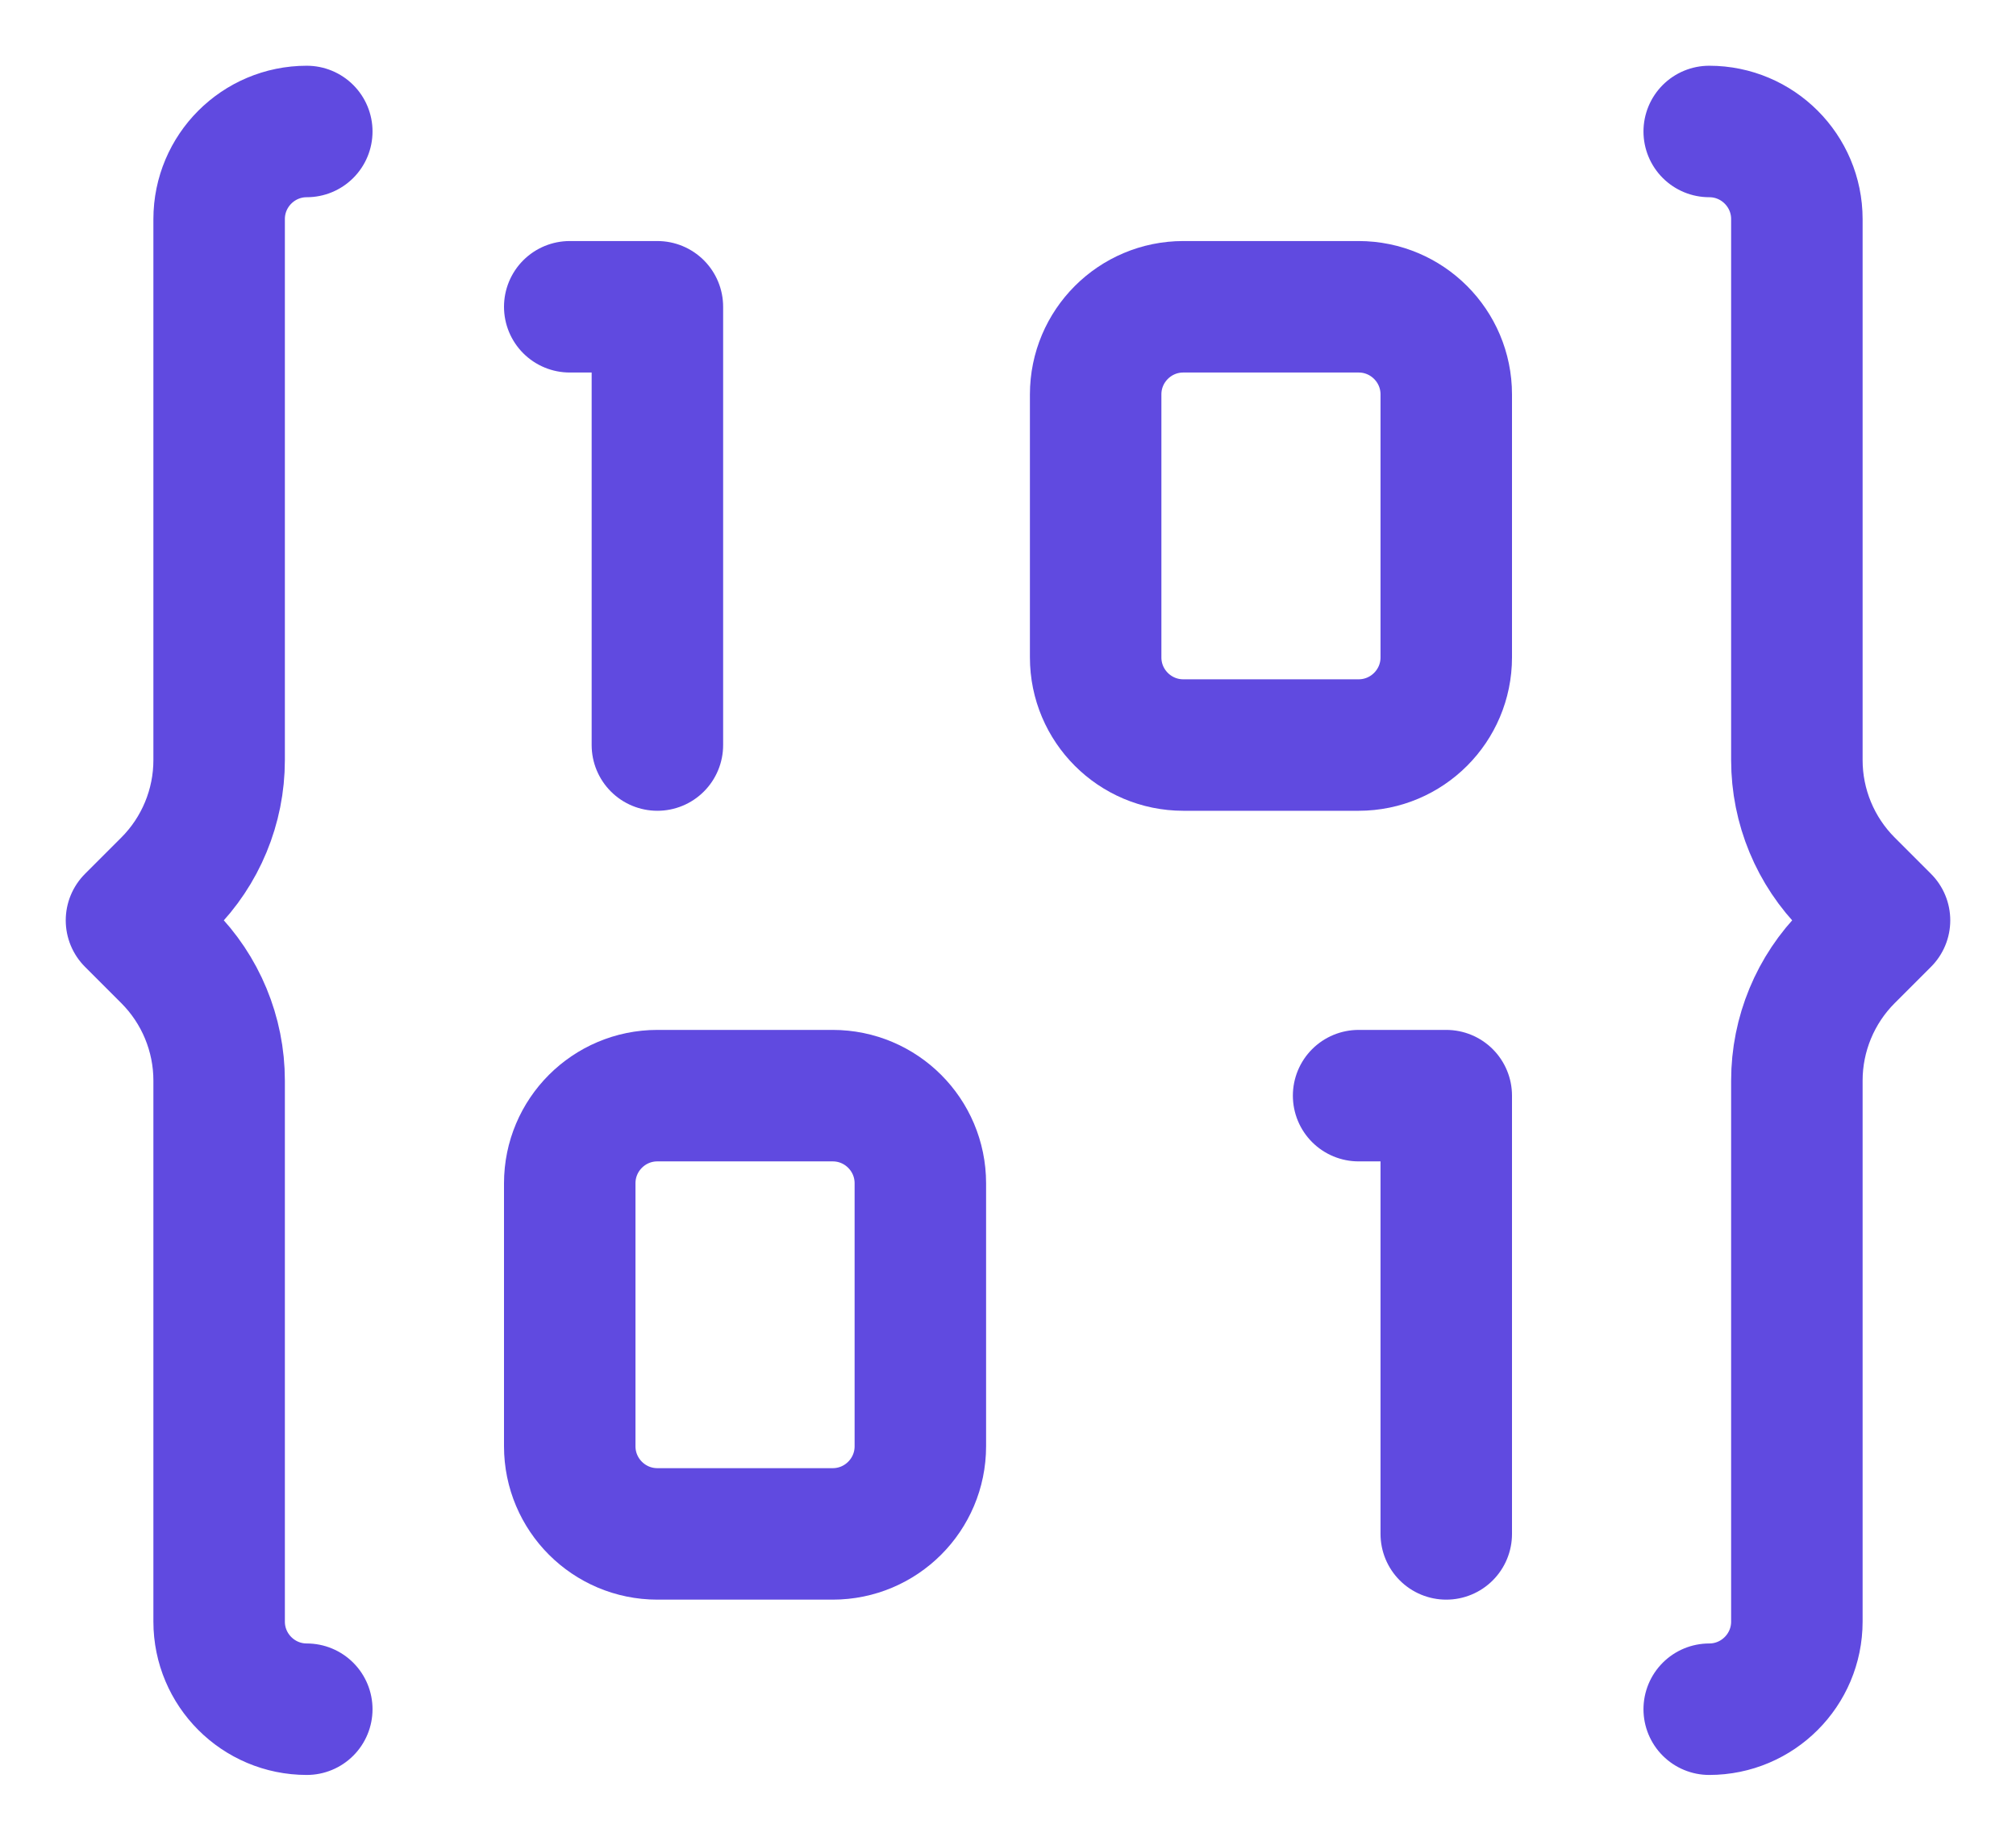
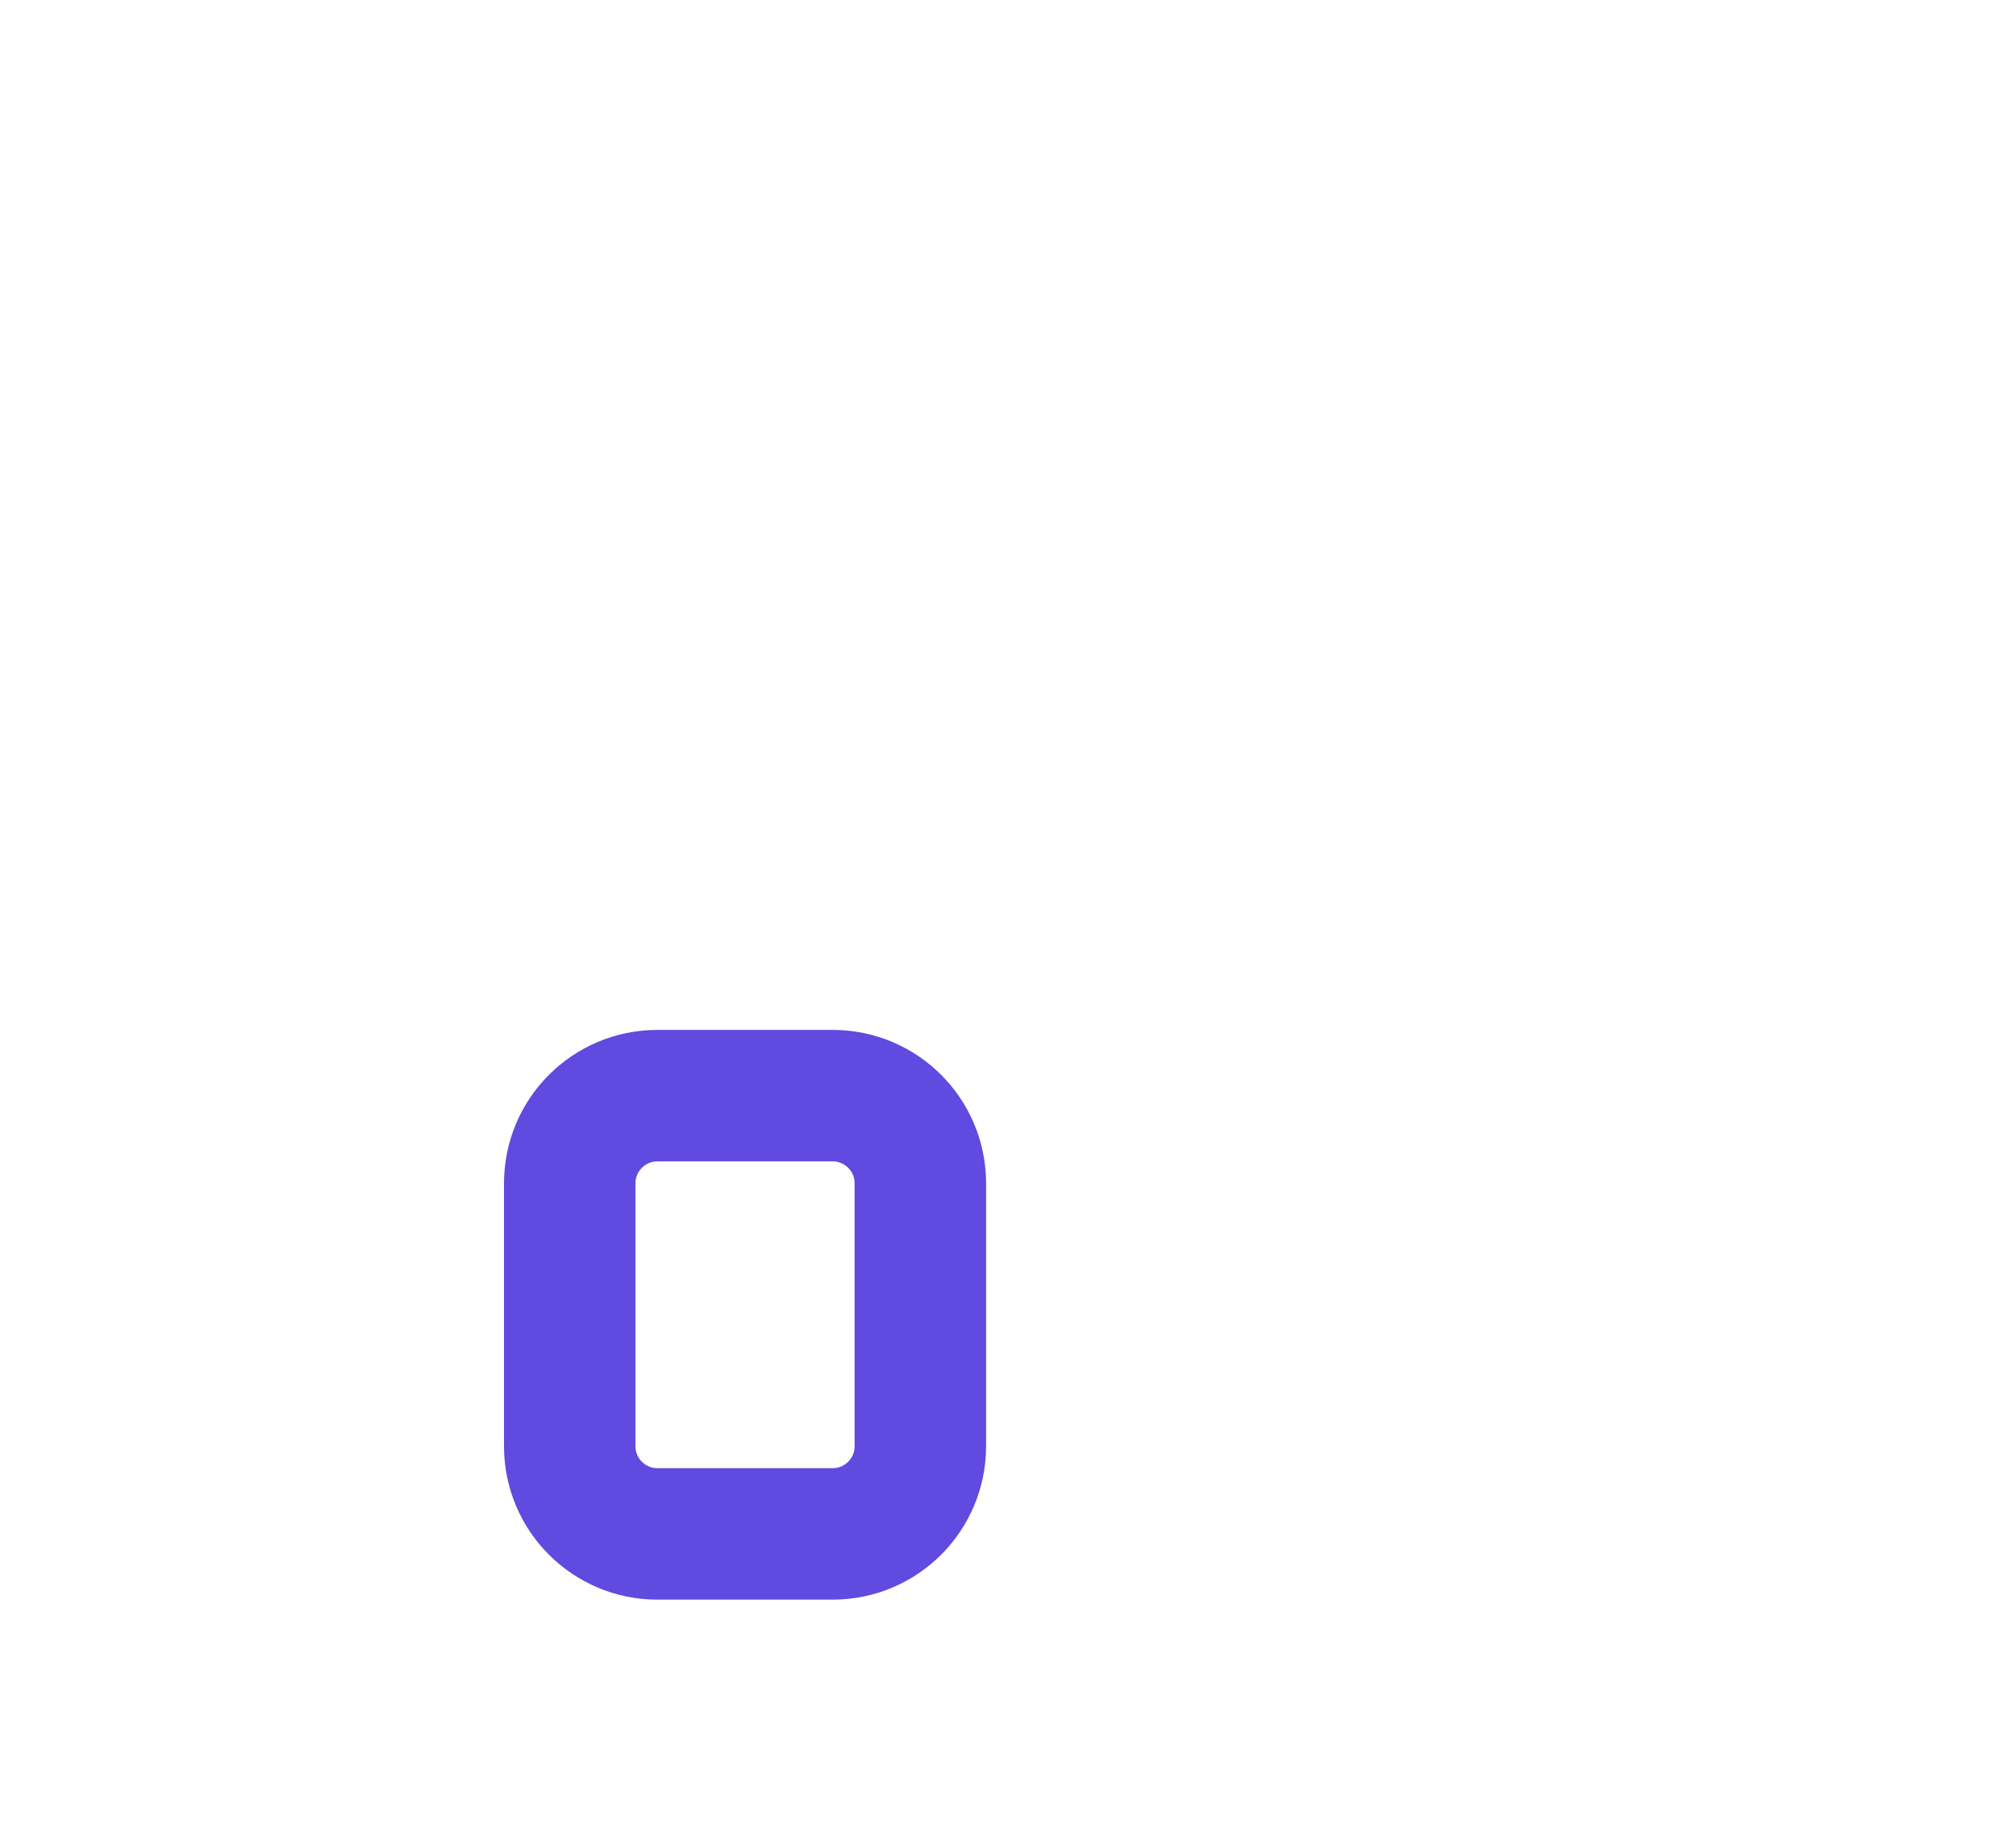
<svg xmlns="http://www.w3.org/2000/svg" width="23" height="21" viewBox="0 0 23 21" fill="none">
-   <path d="M3.5 1.5C2.948 1.5 2.5 1.948 2.5 2.5V8.672C2.5 9.202 2.289 9.711 1.914 10.086L1.5 10.5L1.914 10.914C2.289 11.289 2.5 11.798 2.5 12.328V18.5C2.5 19.052 2.948 19.5 3.5 19.5" stroke="#604AE0" stroke-width="1.5" stroke-linecap="round" stroke-linejoin="round" />
-   <path d="M19.5 1.5C20.052 1.5 20.5 1.948 20.5 2.5V8.672C20.5 9.202 20.711 9.711 21.086 10.086L21.5 10.5L21.086 10.914C20.711 11.289 20.5 11.798 20.5 12.328V18.5C20.5 19.052 20.052 19.5 19.5 19.5" stroke="#604AE0" stroke-width="1.5" stroke-linecap="round" stroke-linejoin="round" />
-   <path d="M6.5 3.5H7.5V8.5" stroke="#604AE0" stroke-width="1.5" stroke-linecap="round" stroke-linejoin="round" />
-   <path d="M15.5 12.5H16.5V17.5" stroke="#604AE0" stroke-width="1.5" stroke-linecap="round" stroke-linejoin="round" />
-   <path d="M15.5 3.5H13.5C12.948 3.5 12.5 3.948 12.5 4.5V7.5C12.5 8.052 12.948 8.5 13.5 8.5H15.5C16.052 8.5 16.5 8.052 16.5 7.5V4.5C16.5 3.948 16.052 3.5 15.5 3.5Z" stroke="#604AE0" stroke-width="1.5" stroke-linecap="round" stroke-linejoin="round" />
  <path d="M9.5 12.5H7.5C6.948 12.5 6.5 12.948 6.5 13.5V16.5C6.5 17.052 6.948 17.5 7.5 17.5H9.5C10.052 17.5 10.5 17.052 10.5 16.5V13.5C10.5 12.948 10.052 12.5 9.5 12.5Z" stroke="#604AE0" stroke-width="1.5" stroke-linecap="round" stroke-linejoin="round" />
</svg>